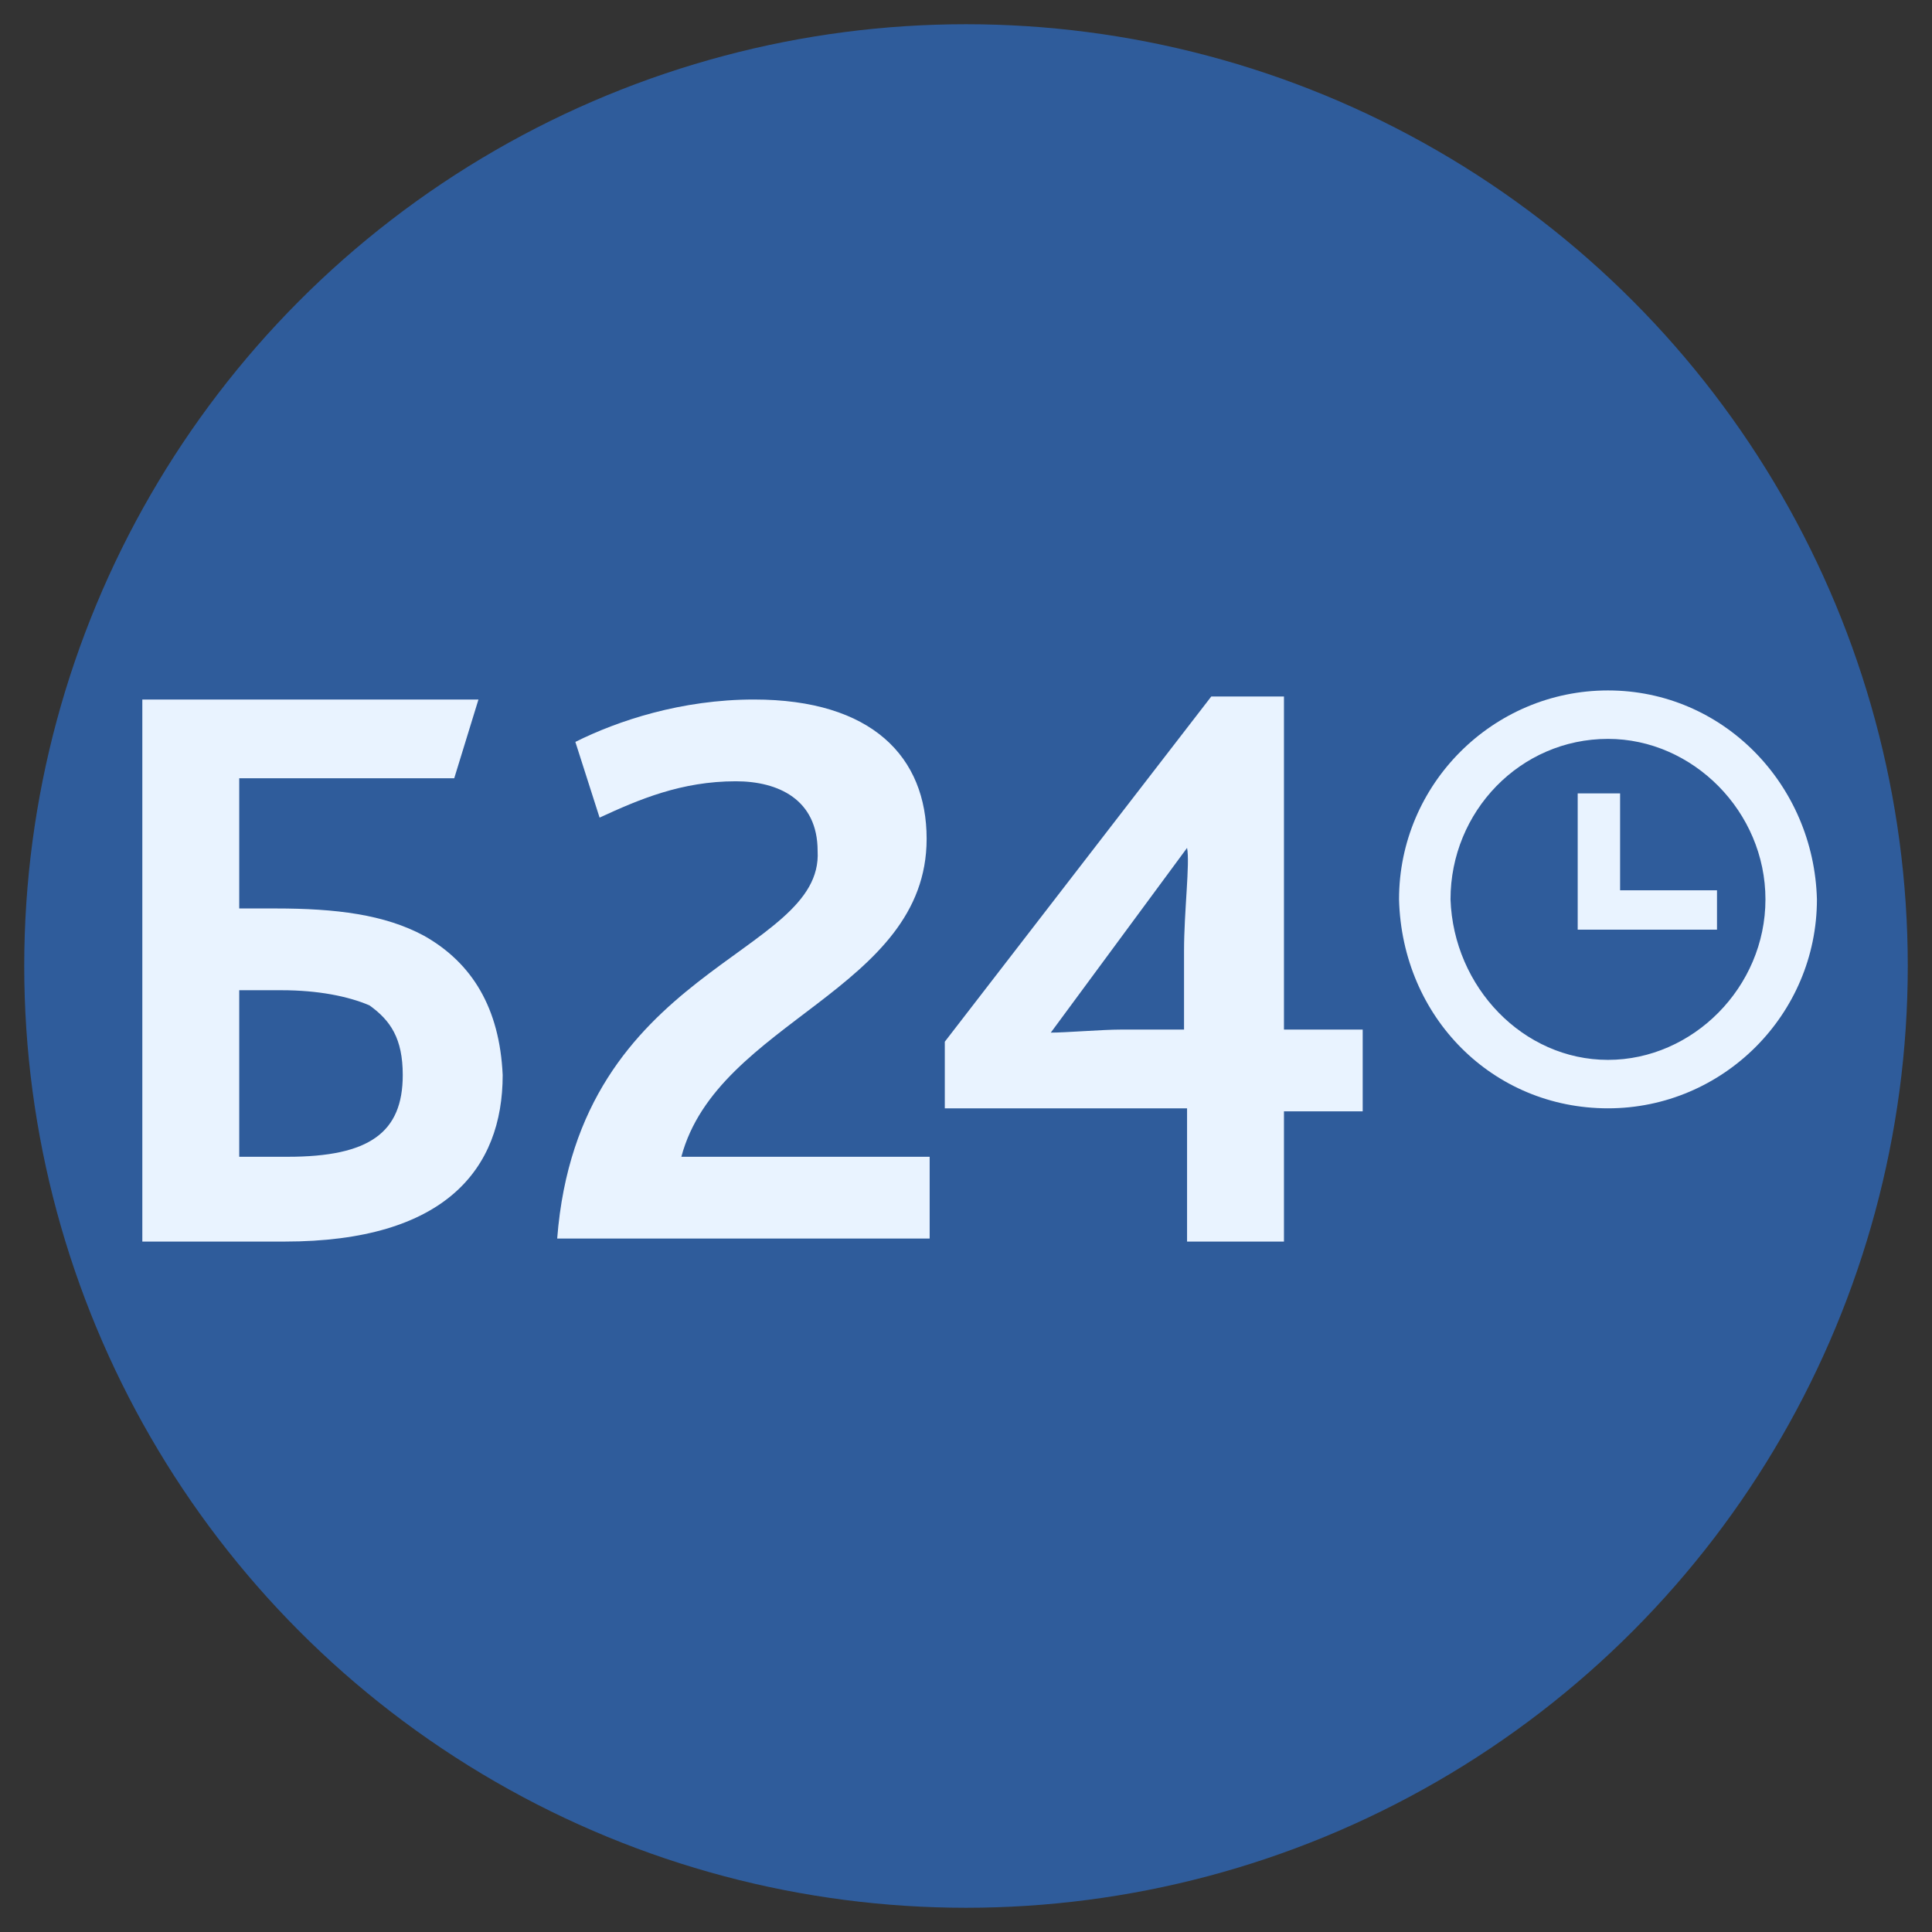
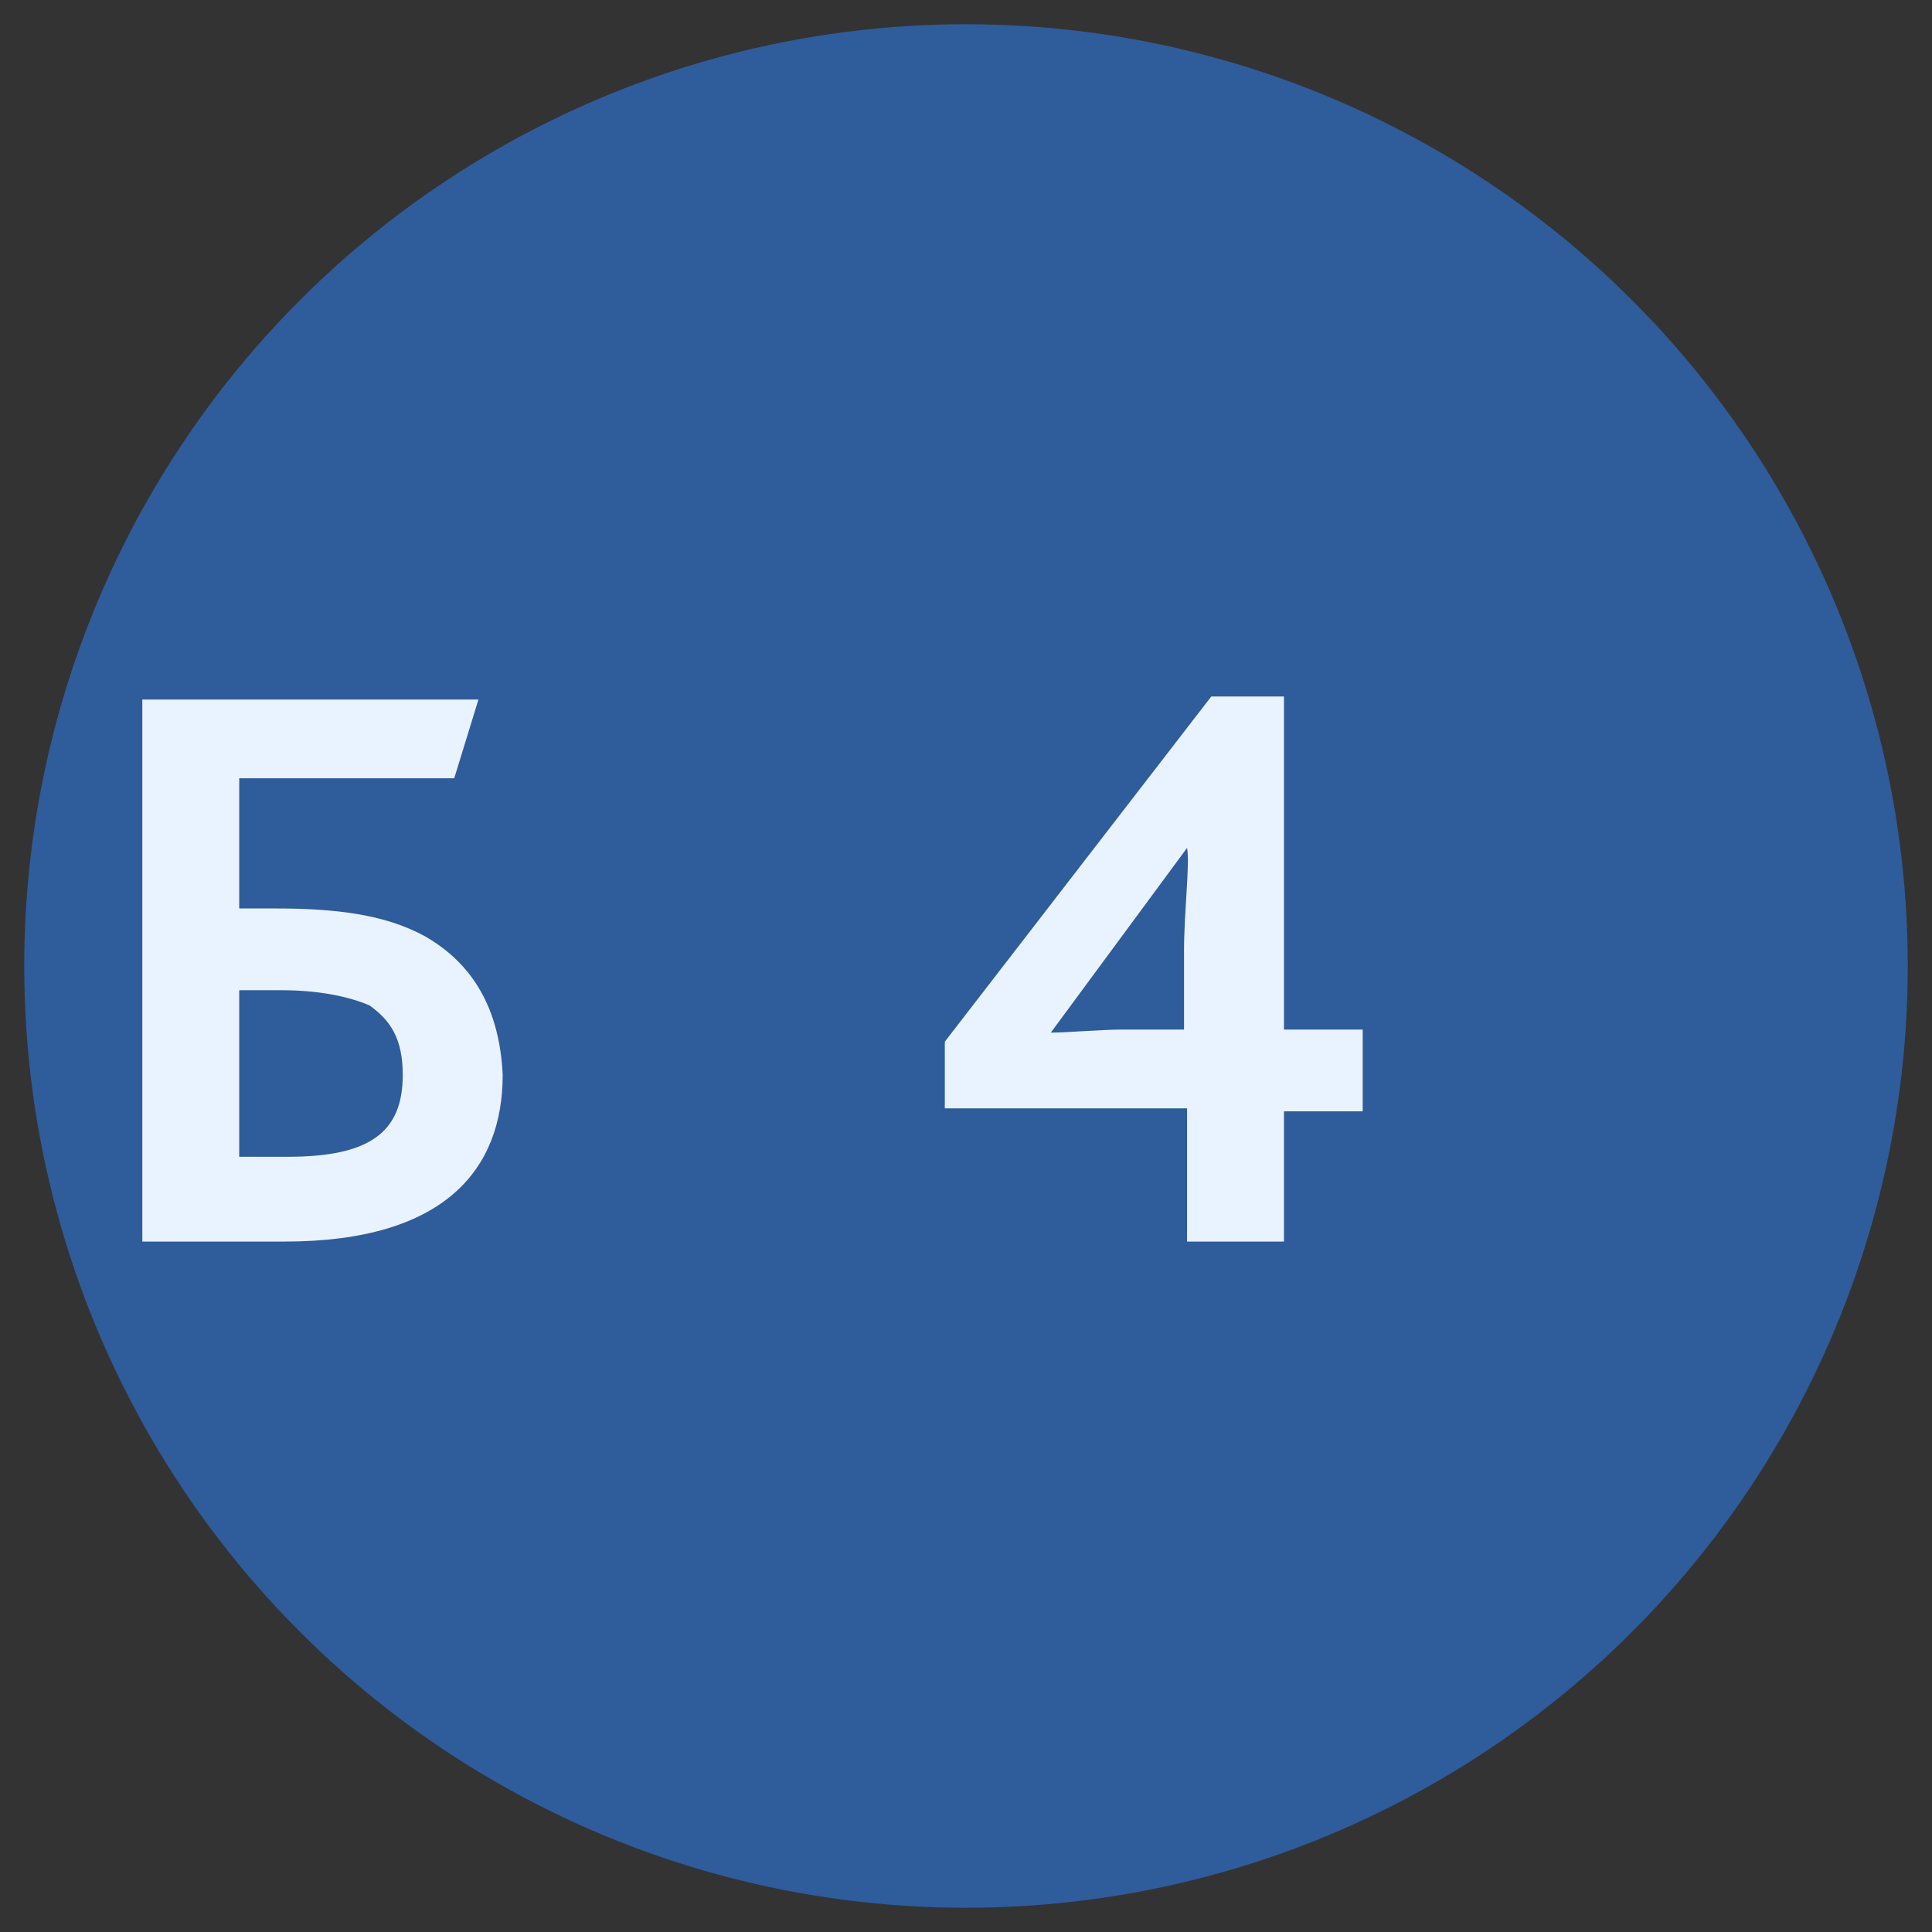
<svg xmlns="http://www.w3.org/2000/svg" version="1.1" id="bitrix24" x="0px" y="0px" viewBox="0 0 63.8 63.8" style="enable-background:new 0 0 63.8 63.8;" xml:space="preserve">
  <rect x="0" y="0" width="63.8" height="63.8" fill="#333333" stroke="none" />
  <style type="text/css">
	.st0{fill:#2F5C9B;}
	.st1{fill:#E9F3FF;}
</style>
  <circle class="st0" cx="31.9" cy="31.9" r="31.1" />
  <g>
    <path class="st1" d="M14,30.9c-1.3-0.7-2.9-0.9-4.9-0.9H7.9v-4.3H15l0.8-2.6H4.7V41h4.7c5.3,0,7.2-2.4,7.2-5.5   C16.5,33.3,15.6,31.8,14,30.9z M9.5,38.2H7.9v-5.5h1.4c1.2,0,2.2,0.2,2.9,0.5c0.7,0.5,1.1,1.1,1.1,2.3   C13.3,37.4,12.2,38.2,9.5,38.2z" />
-     <path class="st1" d="M53.1,22.8c-3.8,0-6.9,3.1-6.9,6.9c0.1,3.9,3.1,6.9,6.9,6.9s6.9-3.1,6.9-6.9C59.9,25.9,56.9,22.8,53.1,22.8z    M53.1,35c-2.8,0-5.1-2.4-5.2-5.3c0-2.9,2.3-5.3,5.2-5.3c2.8,0,5.2,2.4,5.2,5.3S55.9,35,53.1,35z" />
-     <polygon class="st1" points="53.5,26.2 52.1,26.2 52.1,29.4 52.1,30.7 53.5,30.7 56.7,30.7 56.7,29.4 53.5,29.4  " />
    <path class="st1" d="M42.4,23H40l-8.8,11.4v2.2h8V41h3.2v-4.3H45v-2.7h-2.6V23z M39.1,31.4V34H37c-0.6,0-1.8,0.1-2.3,0.1l4.5-6.1   C39.3,28.5,39.1,30.1,39.1,31.4z" />
-     <path class="st1" d="M30.6,27.7c0-2.7-1.8-4.6-5.7-4.6c-2.4,0-4.5,0.7-5.9,1.4l0.8,2.5c1.3-0.6,2.7-1.2,4.5-1.2   c1.4,0,2.7,0.6,2.7,2.3c0.2,3.5-7.9,3.8-8.6,12.8h12.3v-2.7h-8.2C23.7,33.7,30.6,32.7,30.6,27.7z" />
  </g>
</svg>